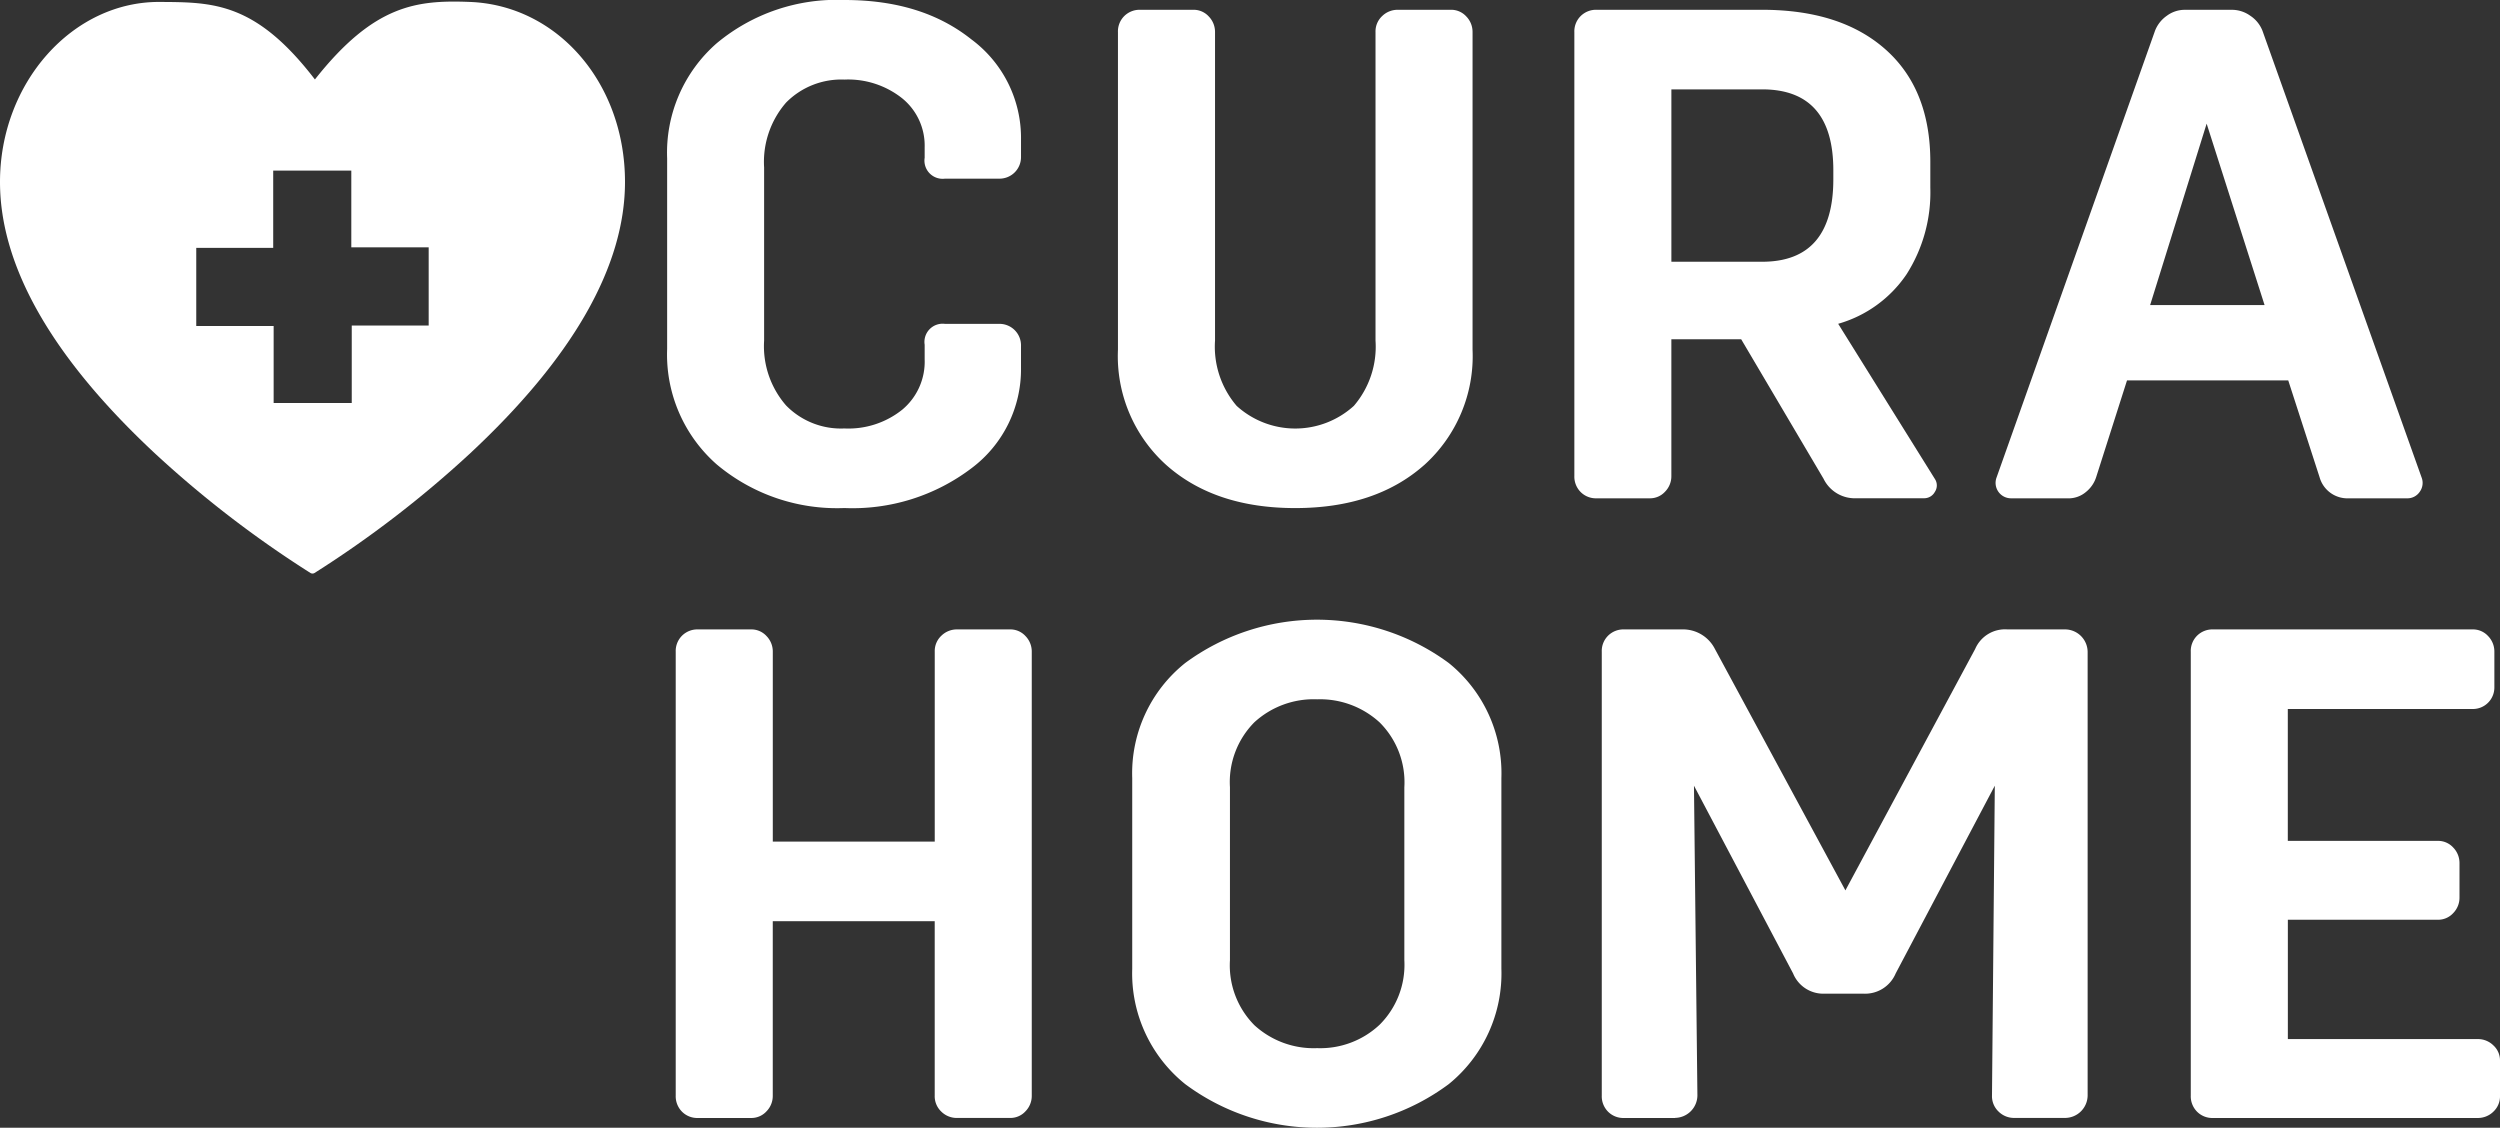
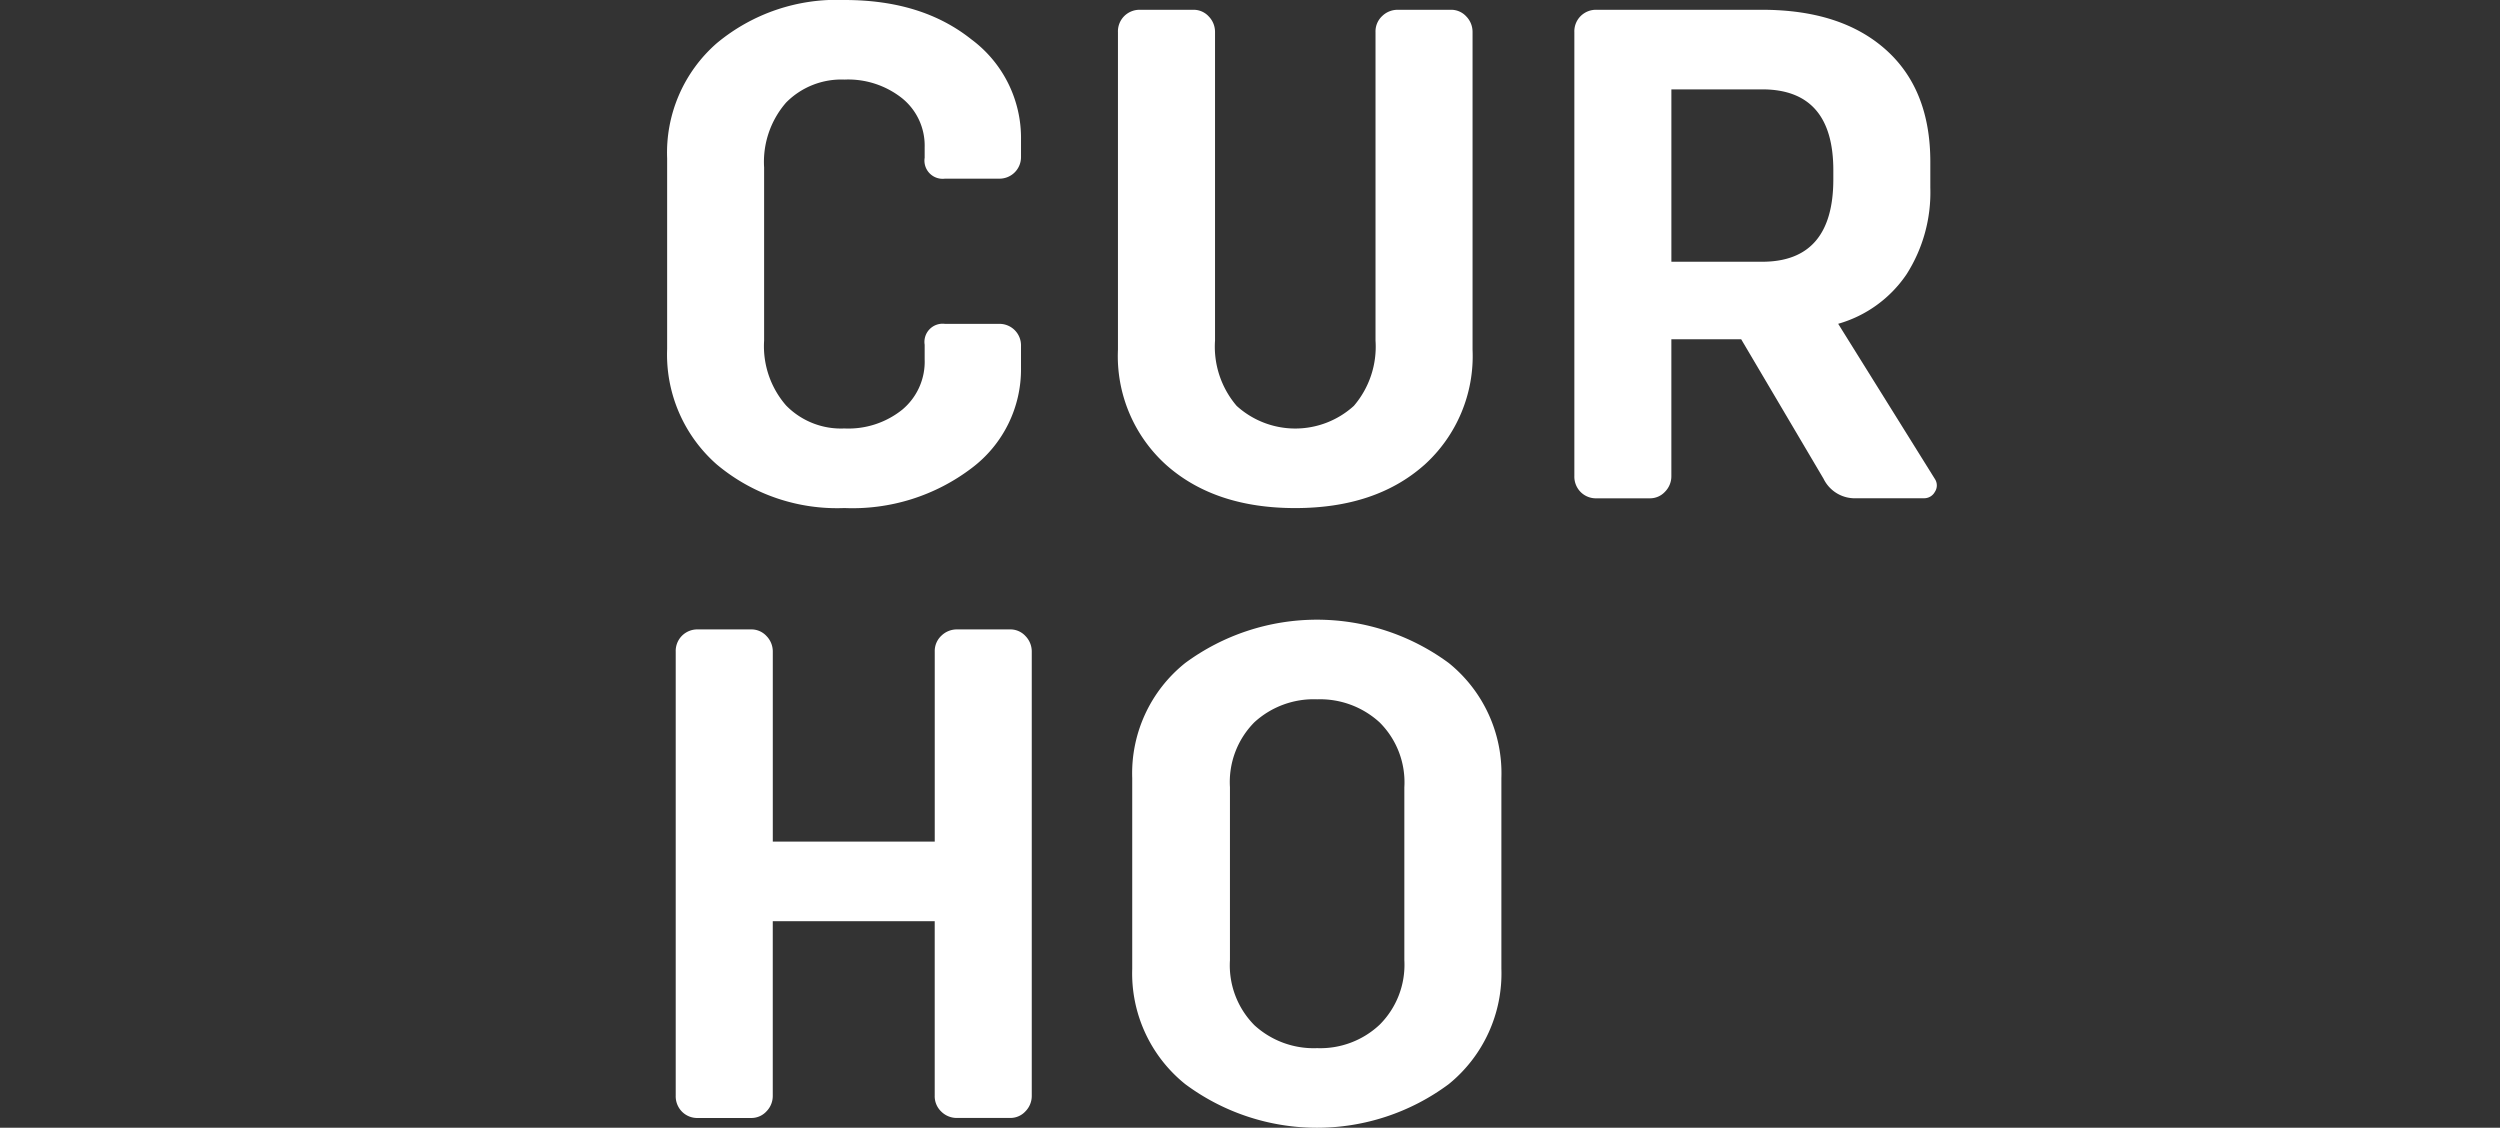
<svg xmlns="http://www.w3.org/2000/svg" width="217.664" height="98.189" viewBox="0 0 217.664 98.189">
  <rect x="0" y="0" width="217.664" height="98.189" fill="#333333" stroke="none" />
  <g id="Ebene_1" data-name="Ebene 1" transform="translate(0 0.01)">
    <g id="Gruppe_56" data-name="Gruppe 56" transform="translate(0 -0.01)">
      <g id="Gruppe_54" data-name="Gruppe 54" transform="translate(58.086)">
        <path id="Pfad_15" data-name="Pfad 15" d="M168.518,30.068v1.944a10.751,10.751,0,0,1-4.315,8.748,17.124,17.124,0,0,1-11.06,3.463,16.283,16.283,0,0,1-11.119-3.8,12.739,12.739,0,0,1-4.315-10.056V13.783a12.654,12.654,0,0,1,4.315-10.026A16.3,16.3,0,0,1,153.144-.01c4.539,0,8.183,1.143,11.06,3.433a10.68,10.68,0,0,1,4.315,8.719V13.66a1.872,1.872,0,0,1-1.885,1.885h-4.741a1.584,1.584,0,0,1-1.763-1.822v-.911a5.3,5.3,0,0,0-1.944-4.252,7.56,7.56,0,0,0-5.045-1.641,6.751,6.751,0,0,0-5.074,2,7.866,7.866,0,0,0-1.915,5.652V29.642a7.854,7.854,0,0,0,1.915,5.652,6.681,6.681,0,0,0,5.074,2,7.492,7.492,0,0,0,5.045-1.641,5.437,5.437,0,0,0,1.944-4.374V30.009a1.584,1.584,0,0,1,1.763-1.822h4.741a1.872,1.872,0,0,1,1.885,1.885Z" transform="translate(-137.71 0.01)" fill="#fff" />
        <path id="Pfad_16" data-name="Pfad 16" d="M257.415,41.665Q253.189,45.4,246.2,45.4t-11.211-3.737a12.746,12.746,0,0,1-4.222-10.056V3.964a1.881,1.881,0,0,1,.548-1.4,1.9,1.9,0,0,1,1.4-.548h4.619a1.778,1.778,0,0,1,1.337.578,1.926,1.926,0,0,1,.548,1.367V30.82A7.926,7.926,0,0,0,241.1,36.5a7.585,7.585,0,0,0,10.207,0,7.909,7.909,0,0,0,1.885-5.682V3.964a1.827,1.827,0,0,1,.578-1.4,1.926,1.926,0,0,1,1.367-.548h4.619a1.778,1.778,0,0,1,1.337.578,1.926,1.926,0,0,1,.548,1.367V31.609a12.759,12.759,0,0,1-4.222,10.056Z" transform="translate(-191.518 -1.164)" fill="#fff" />
        <path id="Pfad_17" data-name="Pfad 17" d="M331.543,44.55h-4.619a1.875,1.875,0,0,1-1.4-.548,1.9,1.9,0,0,1-.548-1.4V3.964a1.881,1.881,0,0,1,.548-1.4,1.9,1.9,0,0,1,1.4-.548h14.4q6.865,0,10.756,3.463t3.889,9.781v2.248a13.258,13.258,0,0,1-2.067,7.533,10.737,10.737,0,0,1-5.956,4.315l8.444,13.548a1.015,1.015,0,0,1-.03,1.092,1.052,1.052,0,0,1-.941.548h-5.892a3.024,3.024,0,0,1-2.856-1.7L339.5,30.7h-6.078V42.605a1.909,1.909,0,0,1-.548,1.367,1.772,1.772,0,0,1-1.337.578Zm1.881-35.6V23.953h7.9q6.194,0,6.2-7.171v-.789q0-7.048-6.2-7.048h-7.9Z" transform="translate(-245.99 -1.164)" fill="#fff" />
-         <path id="Pfad_18" data-name="Pfad 18" d="M418.26,44.55h-4.981A1.344,1.344,0,0,1,412,42.728L425.793,3.842a2.832,2.832,0,0,1,1.033-1.308,2.6,2.6,0,0,1,1.518-.515h4.193a2.739,2.739,0,0,1,1.548.515,2.768,2.768,0,0,1,1.063,1.308L449,42.728a1.308,1.308,0,0,1-.152,1.244,1.287,1.287,0,0,1-1.126.578h-5.045a2.519,2.519,0,0,1-2.552-1.822l-2.733-8.444H423.355l-2.674,8.385a2.728,2.728,0,0,1-.911,1.337,2.35,2.35,0,0,1-1.518.548Zm12.03-32.626-4.922,15.8h9.963l-5.045-15.8Z" transform="translate(-296.251 -1.164)" fill="#fff" />
      </g>
      <g id="Gruppe_55" data-name="Gruppe 55" transform="translate(58.836 53.956)">
        <path id="Pfad_19" data-name="Pfad 19" d="M146.053,172.454h-4.619a1.875,1.875,0,0,1-1.4-.548,1.9,1.9,0,0,1-.548-1.4V131.864a1.881,1.881,0,0,1,.548-1.4,1.9,1.9,0,0,1,1.4-.548h4.619a1.778,1.778,0,0,1,1.337.578,1.926,1.926,0,0,1,.548,1.367V148.39h14.1V131.864a1.827,1.827,0,0,1,.578-1.4,1.926,1.926,0,0,1,1.367-.548H168.6a1.778,1.778,0,0,1,1.337.578,1.926,1.926,0,0,1,.548,1.367v38.645a1.908,1.908,0,0,1-.548,1.367,1.772,1.772,0,0,1-1.337.578H163.98a1.909,1.909,0,0,1-1.367-.548,1.842,1.842,0,0,1-.578-1.4V155.321h-14.1v15.189a1.908,1.908,0,0,1-.548,1.367A1.772,1.772,0,0,1,146.053,172.454Z" transform="translate(-139.49 -129.072)" fill="#fff" />
        <path id="Pfad_20" data-name="Pfad 20" d="M261.262,168.348a19.216,19.216,0,0,1-22.933,0,12.37,12.37,0,0,1-4.619-10.056V141.7a12.29,12.29,0,0,1,4.619-10.026,19.337,19.337,0,0,1,22.933,0,12.326,12.326,0,0,1,4.589,10.026v16.589A12.406,12.406,0,0,1,261.262,168.348ZM249.81,134.84a7.642,7.642,0,0,0-5.466,2,7.391,7.391,0,0,0-2.126,5.652v15.067a7.4,7.4,0,0,0,2.126,5.652,7.643,7.643,0,0,0,5.466,2,7.539,7.539,0,0,0,5.437-2.037,7.353,7.353,0,0,0,2.155-5.618V142.5a7.352,7.352,0,0,0-2.155-5.652A7.675,7.675,0,0,0,249.81,134.84Z" transform="translate(-193.968 -127.91)" fill="#fff" />
-         <path id="Pfad_21" data-name="Pfad 21" d="M337.022,172.454h-4.437a1.875,1.875,0,0,1-1.4-.548,1.9,1.9,0,0,1-.548-1.4V131.864a1.881,1.881,0,0,1,.548-1.4,1.9,1.9,0,0,1,1.4-.548h5.045a3.111,3.111,0,0,1,2.856,1.7l11.363,21.022,11.3-21.022a2.827,2.827,0,0,1,2.8-1.7h5.045a1.974,1.974,0,0,1,1.945,1.944v38.645a1.974,1.974,0,0,1-1.945,1.944h-4.437a1.908,1.908,0,0,1-1.367-.548,1.842,1.842,0,0,1-.578-1.4l.245-26.978-8.63,16.345a2.89,2.89,0,0,1-2.8,1.763h-3.4a2.841,2.841,0,0,1-2.733-1.763l-8.63-16.345.3,26.978a1.974,1.974,0,0,1-1.944,1.944Z" transform="translate(-250.014 -129.072)" fill="#fff" />
-         <path id="Pfad_22" data-name="Pfad 22" d="M477.19,172.454H454.165a1.875,1.875,0,0,1-1.4-.548,1.9,1.9,0,0,1-.548-1.4V131.864a1.881,1.881,0,0,1,.548-1.4,1.9,1.9,0,0,1,1.4-.548h22.6a1.779,1.779,0,0,1,1.337.578,1.926,1.926,0,0,1,.548,1.367v3.1a1.872,1.872,0,0,1-1.885,1.885h-16.1v11.481h13.063a1.778,1.778,0,0,1,1.337.578,1.926,1.926,0,0,1,.548,1.367v2.978a1.909,1.909,0,0,1-.548,1.367,1.772,1.772,0,0,1-1.337.578H460.669v10.389h16.526a1.908,1.908,0,0,1,1.367.548,1.772,1.772,0,0,1,.578,1.337v3.037a1.836,1.836,0,0,1-.578,1.4,1.926,1.926,0,0,1-1.367.548Z" transform="translate(-320.312 -129.072)" fill="#fff" />
      </g>
-       <path id="Pfad_23" data-name="Pfad 23" d="M40.918.348c-4.661-.181-8.356.24-13.5,6.749C22.233.331,18.5.377,13.923.348,6.319.293,0,7.379,0,16.022c0,7.356,4.56,15.324,13.552,23.692A94.017,94.017,0,0,0,27.029,50.065a.343.343,0,0,0,.359,0A94.016,94.016,0,0,0,40.864,39.714c8.993-8.364,13.552-16.336,13.552-23.692,0-8.638-5.9-15.379-13.5-15.674ZM37.325,28.524h-6.7v6.745h-6.8V28.562H17.087v-6.8h6.7V15.03h6.8v6.685h6.736v6.8Z" transform="translate(0 -0.179)" fill="#fff" fill-rule="evenodd" />
    </g>
  </g>
</svg>